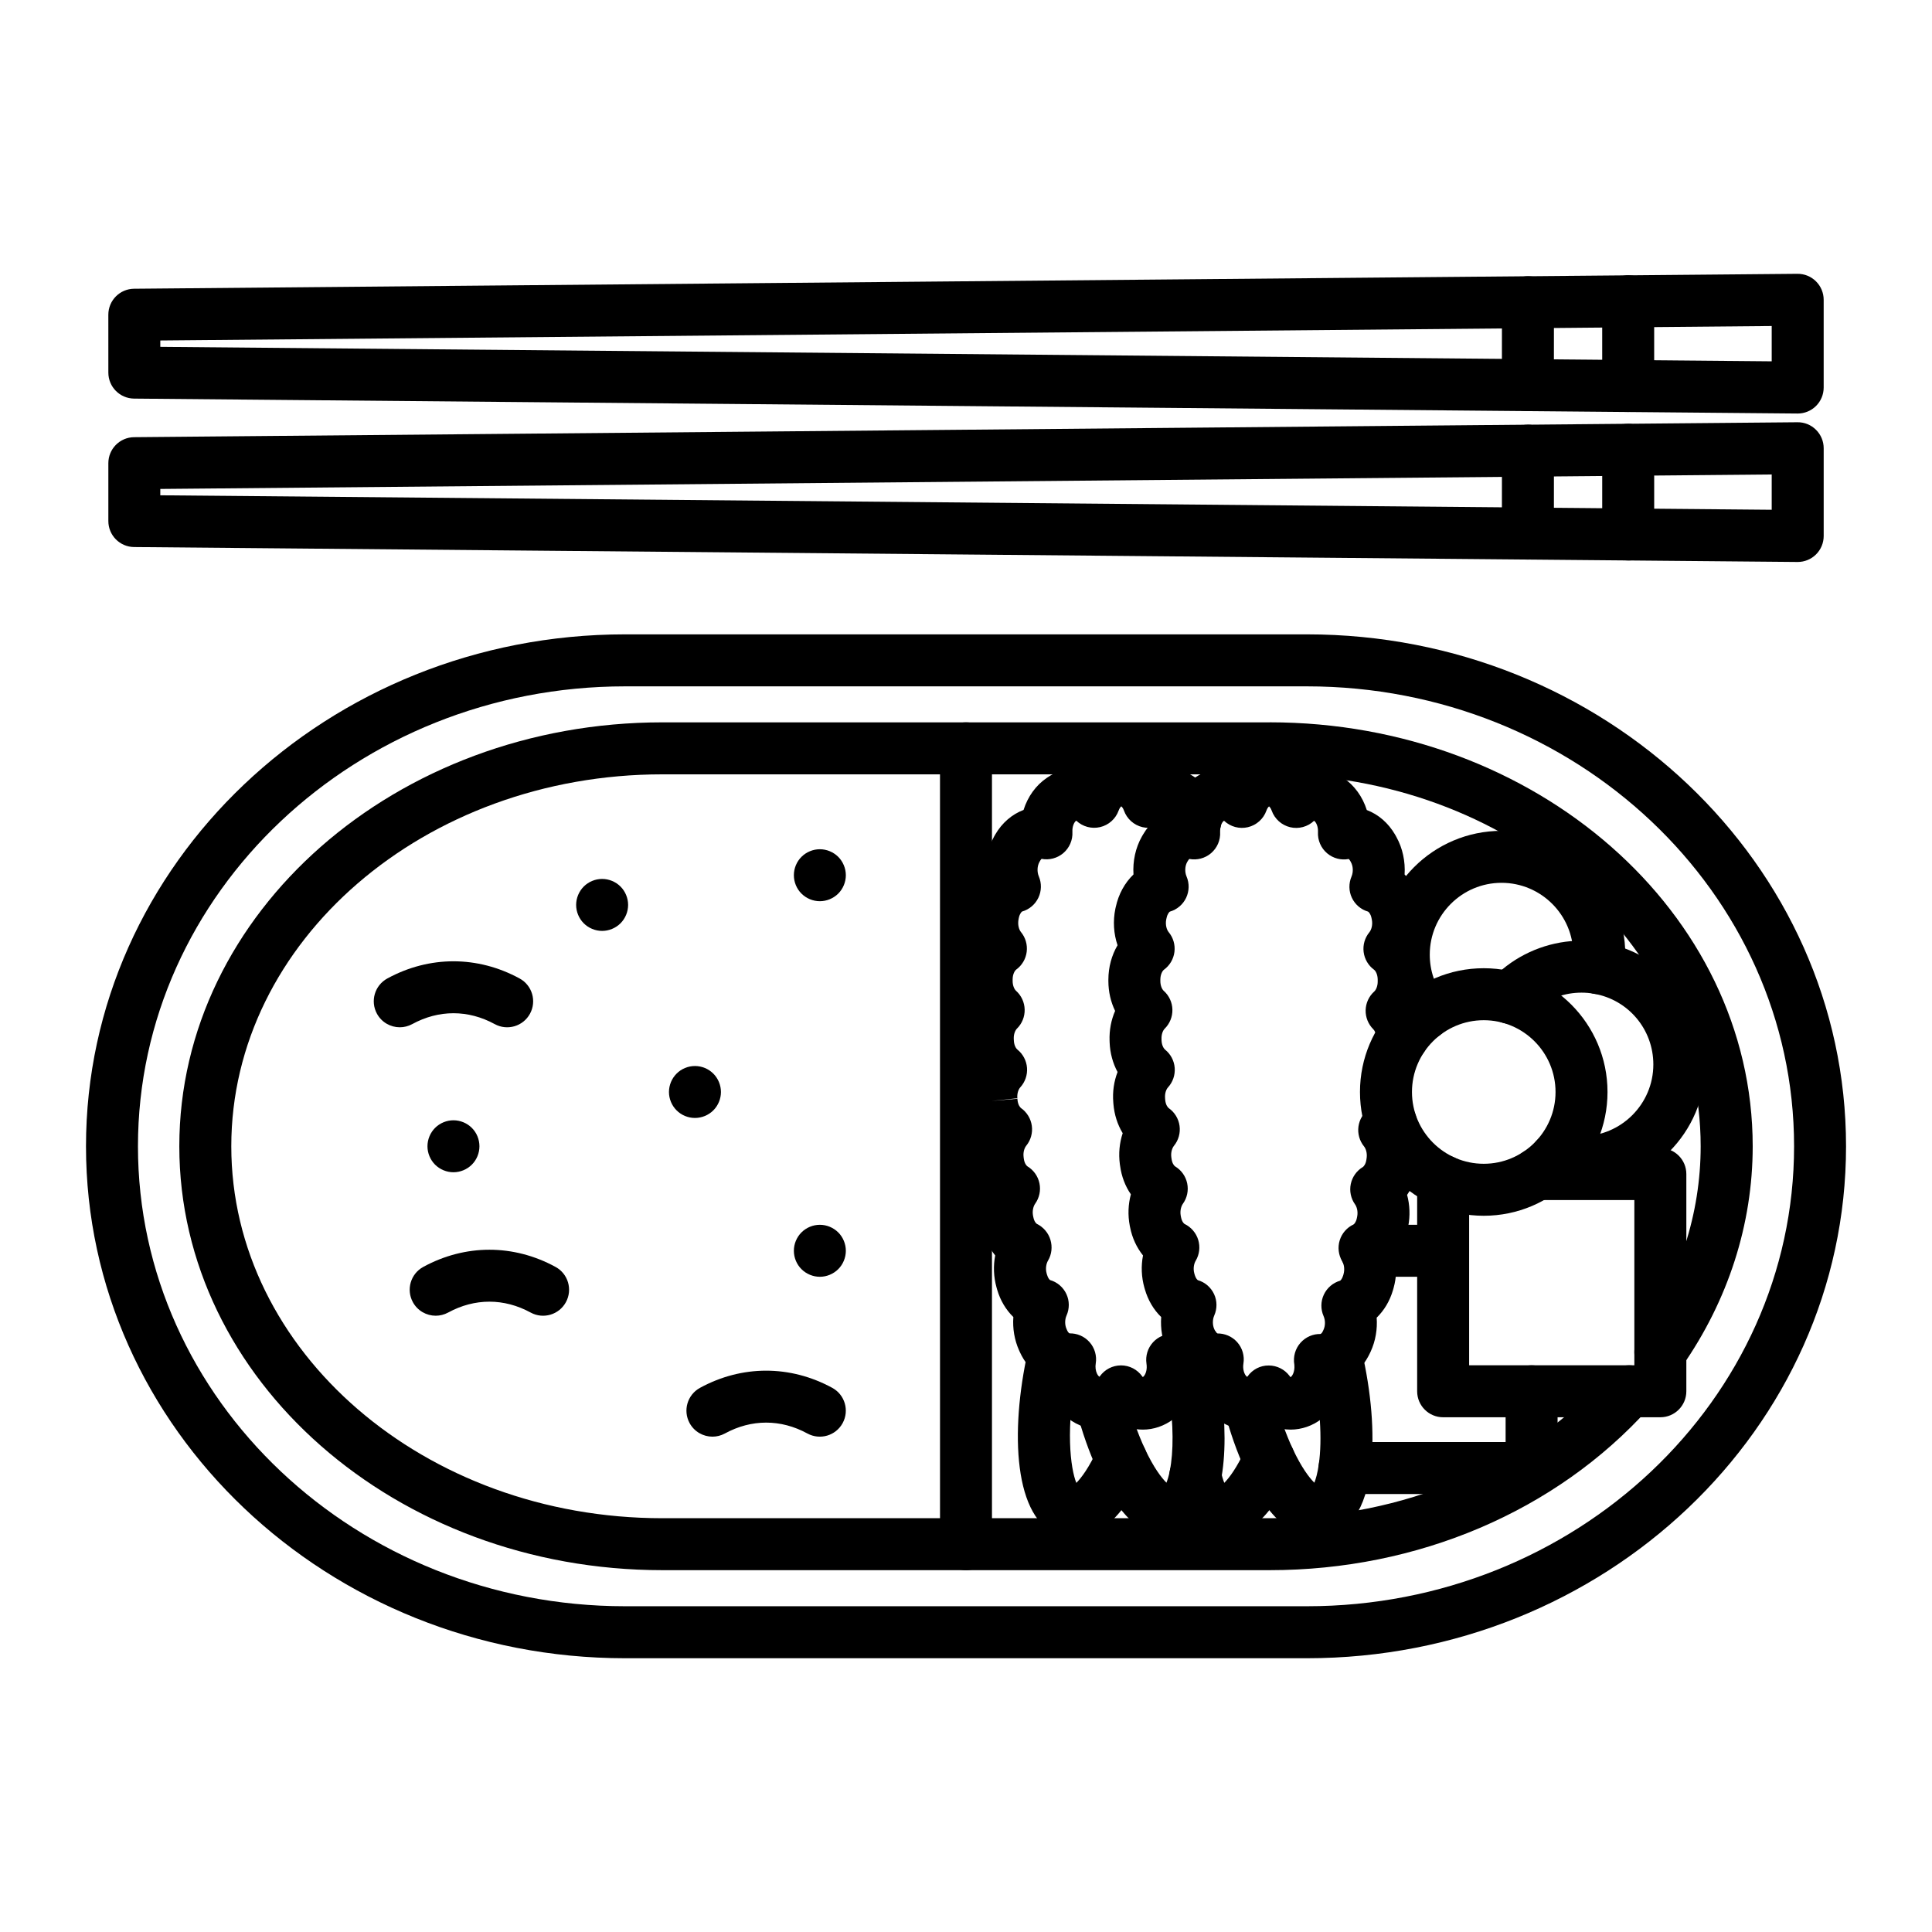
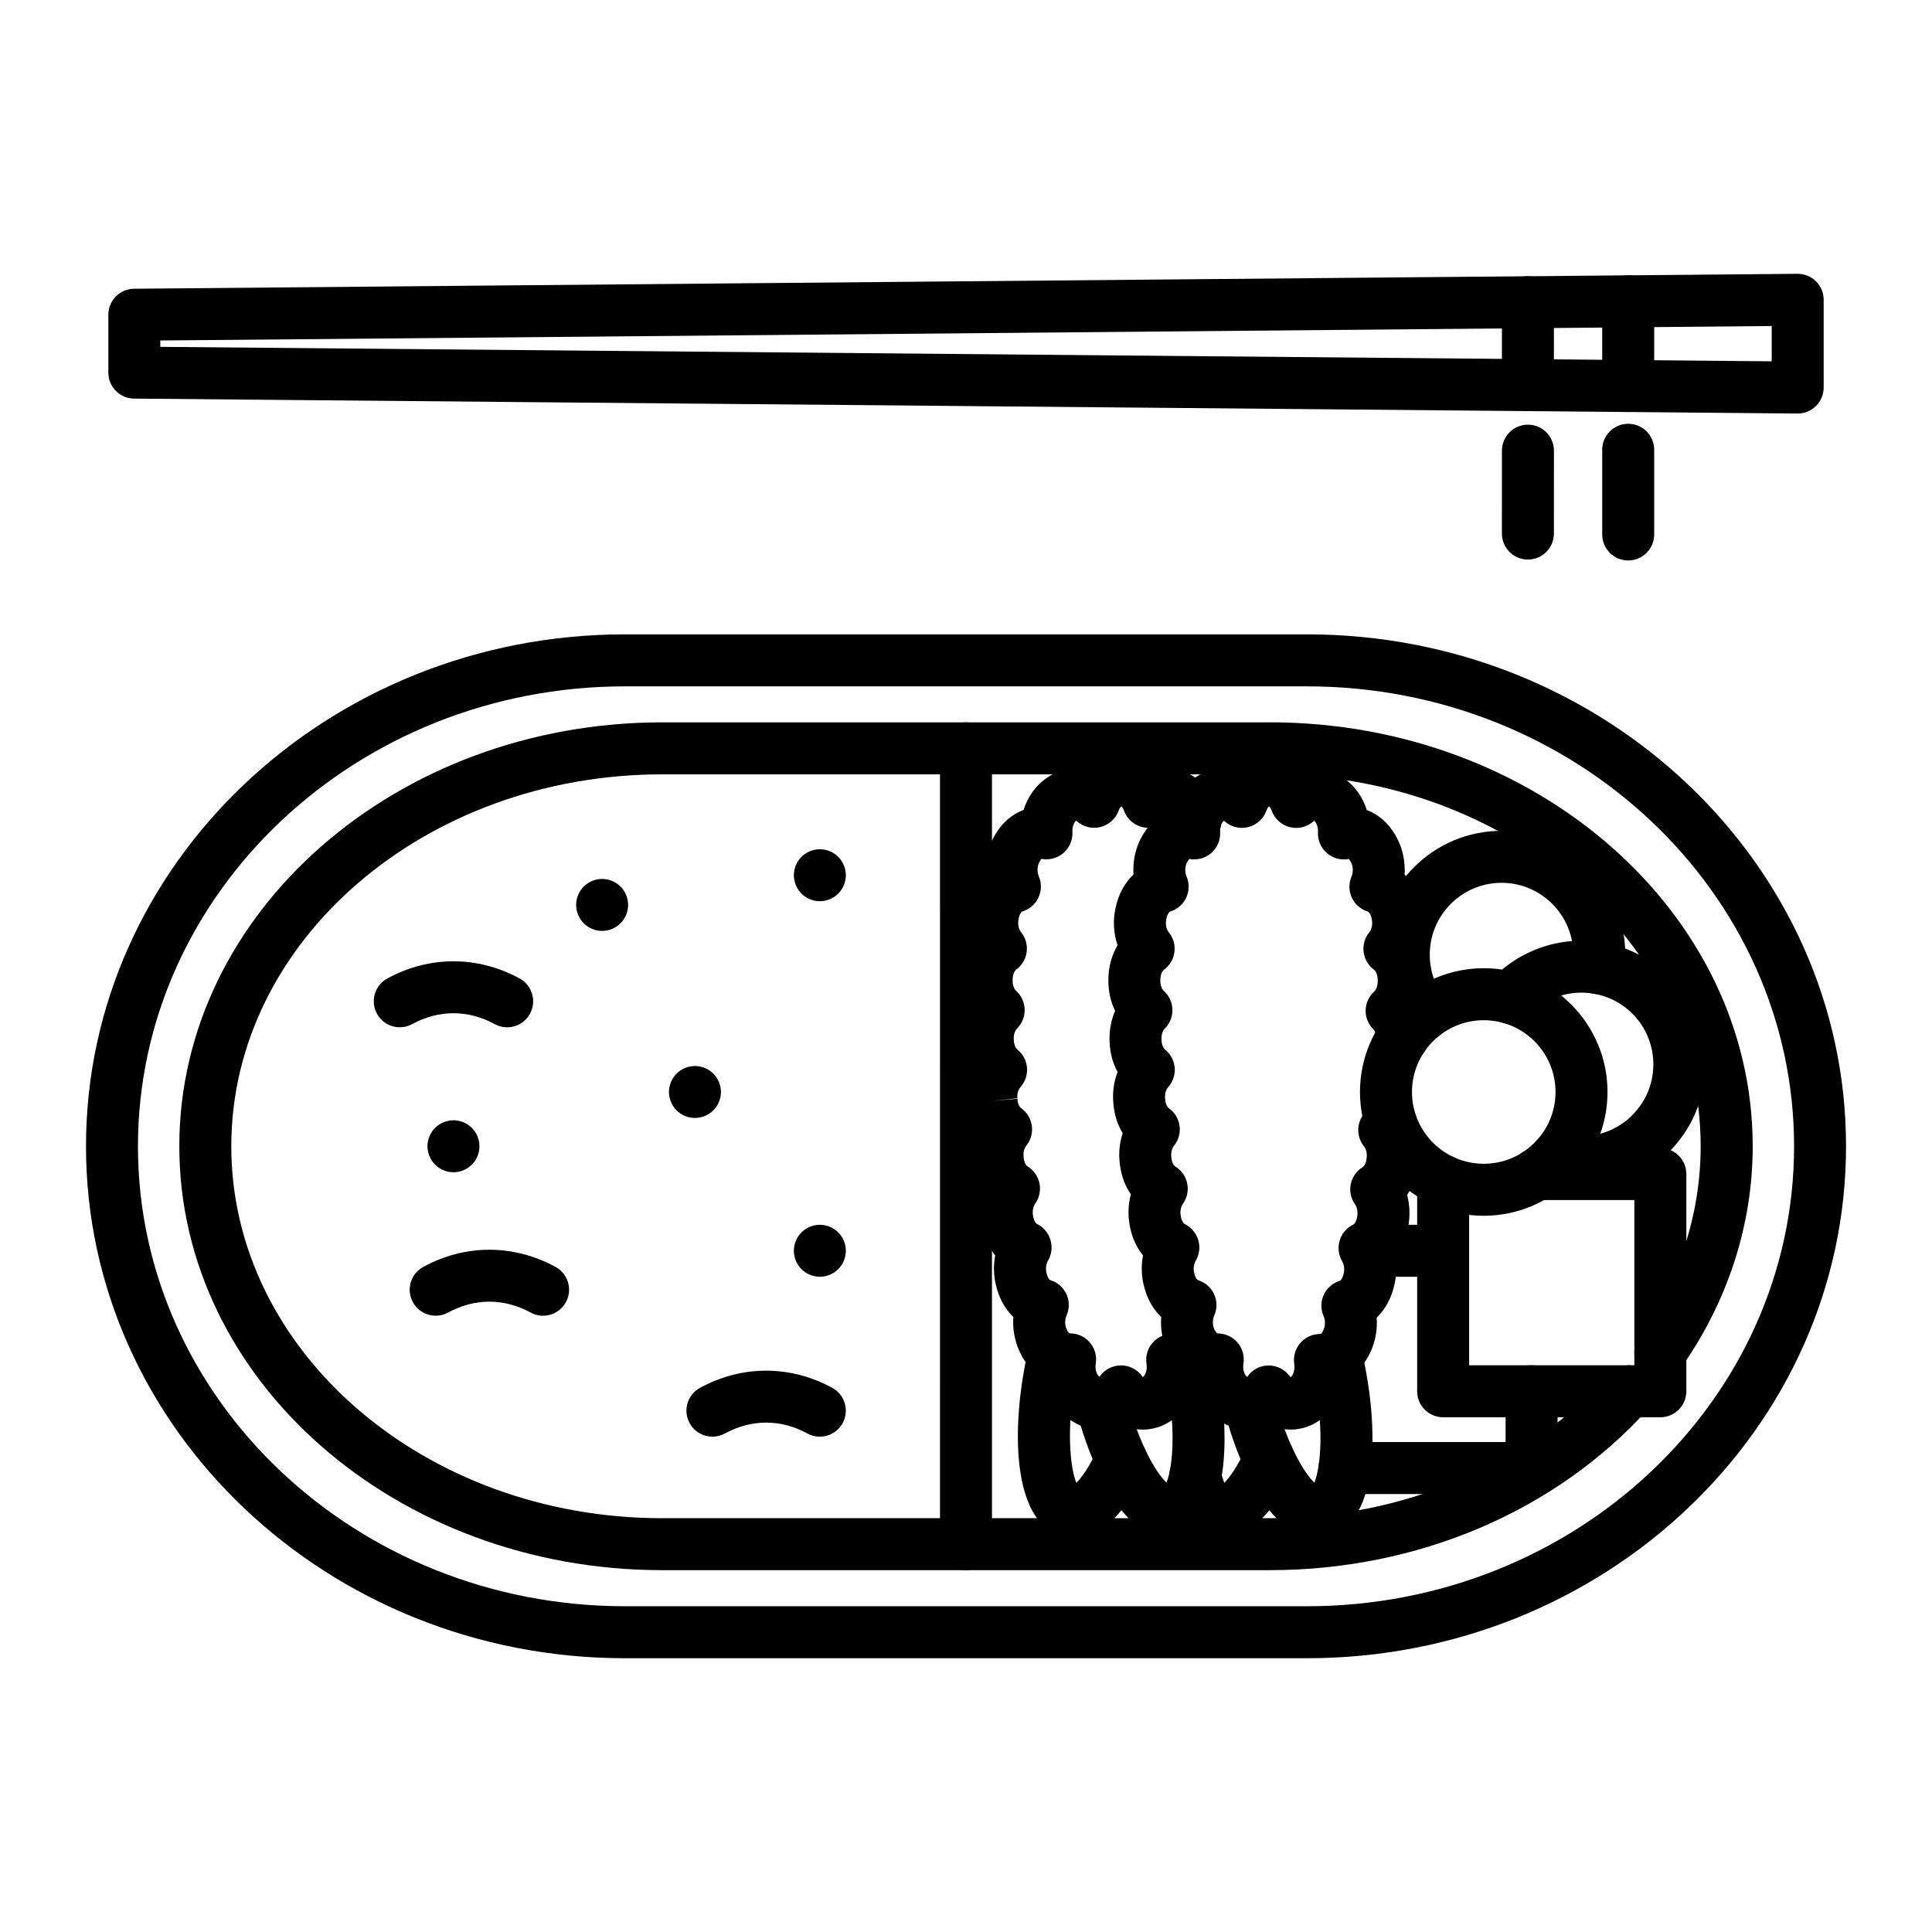
<svg xmlns="http://www.w3.org/2000/svg" fill="#000000" width="800px" height="800px" version="1.1" viewBox="144 144 512 512">
  <g>
    <path d="m490.36 312.11h-180.71c-78.773 0-142.86 60.859-142.86 135.67 0 74.809 64.09 135.67 142.86 135.67h180.71c78.773 0 142.86-60.859 142.86-135.67 0-74.809-64.09-135.67-142.86-135.67zm0 257.56h-180.71c-71.18 0-129.09-54.68-129.09-121.89 0-67.211 57.91-121.89 129.09-121.89h180.71c71.18 0 129.09 54.68 129.09 121.89 0 67.211-57.91 121.89-129.09 121.89z" />
    <path d="m480.48 335.43h-160.96c-70.578 0-128 50.398-128 112.34 0 61.945 57.422 112.34 128 112.34h160.96c39.258 0 75.844-15.602 100.38-42.805 2.211-2.453 2.336-6.059 0.48-8.633 2.926 1.234 6.422 0.309 8.316-2.402 12.316-17.609 18.828-37.84 18.828-58.5 0-61.953-57.422-112.35-128-112.35zm97.883 162.95c-1.723 2.461-1.609 5.656 0.051 7.969-2.625-1.102-5.769-0.496-7.785 1.738-21.926 24.312-54.781 38.254-90.145 38.254h-160.97c-62.984 0-114.22-44.219-114.22-98.566 0-54.352 51.238-98.566 114.22-98.566h160.96c62.984 0 114.22 44.219 114.22 98.566 0 17.82-5.648 35.32-16.34 50.605z" />
    <path d="m400 560.12c-3.805 0-6.887-3.082-6.887-6.887l-0.004-210.92c0-3.805 3.082-6.887 6.887-6.887 3.805 0 6.887 3.082 6.887 6.887v210.92c0.004 3.805-3.082 6.891-6.883 6.891z" />
    <path d="m526.44 482.36h-20.41c-3.805 0-6.887-3.082-6.887-6.887 0-3.805 3.082-6.887 6.887-6.887h20.41c3.805 0 6.887 3.082 6.887 6.887 0.004 3.805-3.082 6.887-6.887 6.887z" />
    <path d="m549.89 539.93h-49.582c-3.805 0-6.887-3.082-6.887-6.887 0-3.805 3.082-6.887 6.887-6.887h42.695v-13.453c0-3.805 3.082-6.887 6.887-6.887s6.887 3.082 6.887 6.887v20.34c0.004 3.801-3.082 6.887-6.887 6.887z" />
    <path d="m584.01 519.59h-57.562c-3.805 0-6.887-3.082-6.887-6.887v-55.742c0-3.805 3.082-6.887 6.887-6.887 3.805 0 6.887 3.082 6.887 6.887v48.855l43.785-0.004v-43.789h-25.82c-3.805 0-6.887-3.082-6.887-6.887 0-3.805 3.082-6.887 6.887-6.887h32.711c3.805 0 6.887 3.082 6.887 6.887v57.562c0 3.805-3.082 6.891-6.887 6.891z" />
    <path d="m428.57 551.62c-0.922 0-1.754-0.113-2.477-0.277-13.07-2.941-14.5-25.863-10.121-47.273 0.223-1.098 0.512-2.191 0.855-3.242 1.188-3.613 5.078-5.582 8.695-4.391 3.613 1.188 5.582 5.082 4.391 8.695-0.176 0.539-0.32 1.09-0.441 1.684-3.203 15.664-1.781 26.34-0.234 30.164 1.293-1.289 3.363-4.008 5.648-9 1.586-3.461 5.676-4.977 9.129-3.398 3.461 1.582 4.981 5.672 3.398 9.129-6.797 14.855-14.039 17.91-18.844 17.91z" />
    <path d="m453.84 551.59c-4.816 0-12.051-3.062-18.93-17.832-2.25-4.832-4.168-10.27-5.699-16.164-0.957-3.684 1.254-7.441 4.938-8.398 3.684-0.957 7.441 1.254 8.398 4.938 1.305 5.016 2.981 9.789 4.852 13.809 2.316 4.981 4.41 7.691 5.723 8.988 0.289-0.723 0.609-1.75 0.887-3.141 1.023-5.078 0.969-12.426-0.141-20.176-0.008-0.047-0.016-0.098-0.02-0.145-0.309-2.156-0.711-4.394-1.195-6.652-0.117-0.543-0.25-1.039-0.406-1.527-1.176-3.617 0.805-7.504 4.426-8.68 3.621-1.172 7.504 0.809 8.68 4.426 0.305 0.938 0.555 1.879 0.773 2.883 0.562 2.621 1.031 5.231 1.387 7.746 0.008 0.043 0.012 0.082 0.016 0.125 1.324 9.332 1.324 18.102-0.008 24.703-2.102 10.57-7.195 13.887-11.102 14.801-0.75 0.172-1.617 0.297-2.578 0.297z" />
    <path d="m446.83 522.86c-0.586 0-1.176-0.039-1.762-0.117-1.418-0.191-2.785-0.609-4.066-1.23-1.414 0.664-2.934 1.078-4.504 1.215-0.055 0.004-0.105 0.008-0.16 0.012-3.32 0.25-6.629-0.781-9.355-2.914-0.148-0.113-0.387-0.305-0.609-0.488-0.645-0.539-1.273-1.164-1.828-1.824-0.895-1.043-1.695-2.285-2.328-3.644-0.648-1.375-1.113-2.848-1.391-4.363-0.516-0.281-1.016-0.598-1.496-0.945-2.082-1.473-3.844-3.621-5.023-6.168-0.098-0.203-0.176-0.379-0.246-0.543-1.23-2.754-1.738-5.816-1.512-8.824-1.957-1.898-3.449-4.379-4.289-7.242-0.062-0.203-0.125-0.422-0.18-0.637-0.773-2.785-0.879-5.684-0.344-8.445-1.645-2.051-2.832-4.57-3.394-7.34-0.047-0.203-0.086-0.406-0.121-0.605-0.527-2.785-0.41-5.613 0.305-8.25-1.488-2.16-2.481-4.738-2.863-7.555-0.02-0.129-0.035-0.262-0.051-0.395-0.004-0.016-0.004-0.035-0.008-0.051-0.375-2.812-0.105-5.625 0.75-8.207-1.34-2.211-2.184-4.793-2.434-7.559-0.023-0.199-0.043-0.398-0.055-0.59-0.227-2.805 0.18-5.566 1.141-8.062-1.242-2.297-1.969-4.938-2.098-7.727-0.008-0.094-0.012-0.188-0.016-0.281v0.008c-0.004-0.066-0.008-0.137-0.012-0.203-0.113-2.816 0.402-5.555 1.469-8-1.156-2.383-1.777-5.082-1.777-7.894v-0.414c0-3.297 0.863-6.441 2.426-9.086-1.035-3.043-1.254-6.414-0.566-9.695 0.02-0.102 0.059-0.297 0.098-0.477 0.734-3.418 2.402-6.402 4.695-8.598-0.219-3.488 0.531-7.035 2.227-10.043 0.055-0.098 0.109-0.195 0.168-0.293 0.031-0.062 0.078-0.141 0.113-0.203 1.828-3.148 4.492-5.398 7.519-6.539 1.105-3.5 3.25-6.523 6.172-8.504 0.168-0.113 0.32-0.215 0.465-0.305 2.988-1.953 6.402-2.606 9.656-2.031 2.555-2.441 5.844-3.863 9.367-3.887h0.434c3.559 0.035 6.852 1.453 9.406 3.887 3.269-0.586 6.703 0.082 9.703 2.062l0.379 0.254c3.363 2.285 5.699 5.867 6.637 10.113 0.105 0.488 0.16 0.984 0.16 1.484 0 3.805-3.082 6.894-6.887 6.894-3.344 0-6.133-2.379-6.758-5.539-0.199-0.789-0.562-1.332-0.848-1.523l-0.062-0.043c-1.684 1.594-4.055 2.231-6.309 1.699-2.281-0.539-4.133-2.199-4.914-4.406-0.234-0.668-0.559-1-0.699-1.109h-0.004c-0.145 0.113-0.465 0.457-0.703 1.121-0.789 2.199-2.637 3.852-4.91 4.383-2.258 0.531-4.625-0.109-6.305-1.703l-0.094 0.062c-0.418 0.281-1.023 1.414-0.941 2.91 0.117 2.156-0.781 4.242-2.43 5.637-1.59 1.344-3.699 1.895-5.734 1.508-0.086 0.074-0.215 0.215-0.355 0.449-0.043 0.074-0.086 0.148-0.129 0.223-0.023 0.043-0.059 0.102-0.082 0.145-0.605 1.066-0.676 2.644-0.168 3.832 0.77 1.816 0.727 3.875-0.121 5.656-0.848 1.781-2.422 3.113-4.32 3.656-0.086 0.047-0.609 0.508-0.852 1.645l-0.062 0.309c-0.32 1.523 0.102 2.856 0.621 3.484 1.207 1.461 1.754 3.356 1.52 5.234-0.234 1.879-1.234 3.582-2.762 4.699-0.391 0.285-0.965 1.219-0.965 2.625v0.414c0 1.23 0.453 2.188 0.902 2.59 1.41 1.27 2.238 3.062 2.285 4.961 0.047 1.898-0.691 3.727-2.043 5.062-0.449 0.445-0.879 1.434-0.848 2.66 0.004 0.094 0.012 0.184 0.016 0.277 0.008 0.078 0.008 0.098 0.008 0.176 0.055 1.375 0.613 2.18 0.938 2.438 1.484 1.191 2.406 2.945 2.551 4.84 0.145 1.898-0.5 3.769-1.785 5.176-0.43 0.469-0.887 1.504-0.777 2.887h-0.004c0.02 0.133 0.031 0.266 0.043 0.395 0.105 1.301 0.664 2.019 0.945 2.219 1.559 1.102 2.59 2.797 2.852 4.688s-0.273 3.801-1.477 5.281c-0.434 0.535-0.875 1.637-0.699 3.008 0.02 0.121 0.035 0.25 0.047 0.375 0.004 0.02 0.008 0.035 0.008 0.055 0.172 1.293 0.758 1.906 0.965 2.031 1.641 0.992 2.793 2.621 3.18 4.492 0.391 1.875-0.02 3.828-1.129 5.391-0.434 0.609-0.84 1.82-0.566 3.227 0.008 0.039 0.016 0.078 0.023 0.117 0.02 0.078 0.043 0.184 0.055 0.254 0.234 1.188 0.793 1.695 0.918 1.754 1.727 0.844 3.062 2.394 3.609 4.238 0.551 1.844 0.34 3.852-0.641 5.504-0.418 0.699-0.758 2.012-0.363 3.402 0.02 0.07 0.039 0.141 0.059 0.211 0.02 0.059 0.035 0.117 0.055 0.176 0.27 0.945 0.715 1.324 0.816 1.371 1.906 0.555 3.465 1.906 4.305 3.707 0.836 1.801 0.84 3.871 0.031 5.688-0.484 1.098-0.477 2.512 0.023 3.602 0.035 0.078 0.07 0.156 0.102 0.234l0.062 0.141c0.23 0.496 0.473 0.691 0.539 0.742 0.004 0.004 0.008 0.008 0.012 0.008 2.035-0.055 3.984 0.777 5.34 2.293 1.395 1.559 2.004 3.664 1.66 5.727-0.148 0.891-0.027 1.871 0.324 2.621 0.141 0.297 0.266 0.473 0.352 0.574 0.078 0.094 0.141 0.152 0.215 0.215l0.09 0.07c0.016-0.02 0.031-0.035 0.051-0.059 0.02-0.023 0.039-0.047 0.059-0.066 1.293-1.812 3.379-2.891 5.609-2.891h0.027c2.223 0.008 4.301 1.09 5.586 2.894 0.02 0.027 0.043 0.055 0.062 0.082 0.039 0.047 0.074 0.086 0.105 0.121 0.02-0.016 0.039-0.027 0.055-0.039 0.035-0.027 0.074-0.059 0.113-0.09 0.496-0.457 0.953-1.594 0.855-2.894-0.004-0.039-0.004-0.078-0.008-0.117-0.008-0.145-0.027-0.289-0.047-0.43-0.301-2.051 0.336-4.125 1.738-5.652 1.367-1.488 3.316-2.289 5.324-2.231 0.062-0.051 0.164-0.145 0.297-0.328 2.219-3.09 6.519-3.801 9.613-1.586s3.801 6.519 1.586 9.613c-0.973 1.355-2.121 2.519-3.414 3.461-0.09 0.066-0.18 0.133-0.27 0.191-0.438 0.301-0.887 0.574-1.348 0.82-0.742 3.934-2.75 7.5-5.695 9.891-0.109 0.09-0.227 0.18-0.344 0.262-0.082 0.066-0.176 0.137-0.273 0.211-2.445 1.871-5.297 2.844-8.207 2.844zm-33.246-87.805-6.852 0.707 6.863-0.578c-0.004-0.043-0.008-0.086-0.012-0.129z" />
    <path d="m467.76 551.62c-0.926 0-1.758-0.113-2.484-0.277-3.906-0.867-9.059-4.148-11.258-14.82-0.77-3.727 1.629-7.367 5.356-8.137 3.731-0.773 7.367 1.629 8.137 5.356 0.297 1.434 0.637 2.484 0.938 3.223 1.297-1.297 3.356-4.008 5.625-8.973 1.578-3.461 5.664-4.988 9.125-3.406 3.461 1.578 4.984 5.664 3.406 9.125-6.785 14.855-14.031 17.91-18.844 17.91z" />
    <path d="m460.68 519.52c-3.805 0-6.887-3.078-6.887-6.883v-0.012c0-0.309 0.02-0.613 0.062-0.918 0.34-2.535 0.777-5.106 1.301-7.644 0.227-1.117 0.508-2.184 0.855-3.242 1.191-3.613 5.09-5.574 8.699-4.383 3.613 1.191 5.574 5.086 4.383 8.699-0.176 0.527-0.316 1.078-0.438 1.672-0.457 2.219-0.836 4.445-1.133 6.637-0.414 3.426-3.32 6.074-6.844 6.074z" />
    <path d="m493.03 551.59c-4.824 0-12.059-3.066-18.938-17.832-2.25-4.832-4.164-10.27-5.695-16.152-0.957-3.684 1.25-7.441 4.934-8.398 3.684-0.961 7.441 1.25 8.398 4.934 1.301 5.008 2.981 9.781 4.852 13.801 2.32 4.984 4.418 7.695 5.734 8.992 0.398-1 0.852-2.57 1.176-4.863 0.957-6.672 0.352-15.875-1.656-25.266-0.109-0.52-0.25-1.047-0.426-1.609-1.125-3.633 0.91-7.492 4.543-8.617 3.633-1.125 7.492 0.91 8.617 4.543 0.297 0.953 0.535 1.867 0.734 2.793 2.371 11.082 3.019 21.77 1.828 30.094-1.762 12.453-7.238 16.273-11.52 17.281-0.75 0.176-1.617 0.301-2.582 0.301z" />
    <path d="m486 522.86c-0.379 0-0.762-0.02-1.145-0.051-1.617-0.145-3.188-0.586-4.652-1.297-1.422 0.672-2.949 1.09-4.531 1.227-0.062 0.008-0.129 0.012-0.195 0.016-3.277 0.238-6.559-0.781-9.238-2.867-0.219-0.164-0.43-0.336-0.641-0.512-2.914-2.41-4.867-5.961-5.59-9.859-0.508-0.277-1.004-0.59-1.488-0.938-2.109-1.504-3.859-3.648-5.035-6.184l-0.188-0.402c-1.273-2.793-1.797-5.91-1.57-8.965-1.98-1.918-3.484-4.438-4.324-7.344-0.02-0.074-0.043-0.152-0.062-0.227-0.016-0.051-0.043-0.141-0.059-0.188-0.801-2.828-0.914-5.769-0.371-8.562-1.672-2.082-2.871-4.644-3.422-7.457-0.008-0.043-0.016-0.082-0.023-0.125-0.008-0.031-0.016-0.066-0.016-0.07-0.02-0.074-0.031-0.148-0.047-0.223-0.539-2.812-0.426-5.664 0.293-8.32-1.488-2.16-2.481-4.742-2.856-7.562l-0.043-0.281c-0.012-0.062-0.02-0.121-0.027-0.18-0.367-2.805-0.094-5.609 0.758-8.184-1.367-2.254-2.219-4.891-2.457-7.723l-0.035-0.449c-0.234-2.781 0.168-5.539 1.133-8.039-1.254-2.324-1.988-4.996-2.102-7.816-0.004-0.062-0.004-0.121-0.004-0.184-0.004-0.109-0.008-0.207-0.012-0.301-0.098-2.781 0.418-5.481 1.469-7.894-1.152-2.375-1.777-5.066-1.785-7.879v-0.426c0.008-3.309 0.875-6.453 2.43-9.094-1.031-3.031-1.254-6.398-0.578-9.68 0.027-0.133 0.062-0.289 0.102-0.445 0.742-3.445 2.41-6.441 4.699-8.637-0.227-3.512 0.535-7.082 2.254-10.105 0.039-0.07 0.082-0.145 0.125-0.211 0.062-0.109 0.121-0.207 0.176-0.297 1.828-3.109 4.473-5.34 7.469-6.469 1.105-3.496 3.246-6.516 6.164-8.5 0.207-0.141 0.391-0.258 0.562-0.363 2.961-1.91 6.344-2.551 9.566-1.98 2.551-2.441 5.84-3.863 9.367-3.887h0.445c3.555 0.035 6.852 1.457 9.402 3.891 3.273-0.586 6.707 0.082 9.707 2.062l0.379 0.254c2.949 2.008 5.106 5.035 6.211 8.531 3.023 1.141 5.684 3.391 7.512 6.539 0.035 0.062 0.07 0.121 0.102 0.184 0.078 0.137 0.152 0.27 0.223 0.402 1.664 2.988 2.402 6.504 2.184 9.965 2.289 2.195 3.957 5.176 4.695 8.594 0.012 0.047 0.02 0.09 0.027 0.137l0.078 0.391c0.68 3.25 0.457 6.613-0.582 9.652 1.555 2.637 2.418 5.773 2.43 9.062v0.574c-0.012 2.824-0.637 5.531-1.797 7.91 0.898 2.07 1.414 4.352 1.477 6.688 0.105 3.805-2.891 6.973-6.695 7.074-3.836 0.125-6.969-2.891-7.074-6.695-0.031-1.164-0.48-2.008-0.855-2.383-1.344-1.336-2.078-3.168-2.031-5.059 0.051-1.895 0.875-3.684 2.285-4.949 0.449-0.406 0.91-1.371 0.914-2.613v-0.527c-0.004-1.402-0.578-2.34-0.965-2.621-1.527-1.121-2.523-2.816-2.762-4.695-0.238-1.879 0.309-3.769 1.512-5.231 0.539-0.66 0.949-1.969 0.648-3.414l-0.086-0.414c-0.25-1.133-0.777-1.586-0.902-1.648-1.891-0.551-3.441-1.875-4.285-3.652-0.844-1.777-0.871-3.828-0.102-5.641 0.504-1.191 0.438-2.758-0.164-3.816-0.051-0.086-0.098-0.172-0.141-0.262l-0.055-0.098c-0.145-0.246-0.281-0.398-0.371-0.477-2.027 0.387-4.137-0.164-5.723-1.504-1.652-1.395-2.551-3.481-2.434-5.641 0.082-1.492-0.531-2.633-0.973-2.93l-0.066-0.047c-1.684 1.594-4.062 2.238-6.32 1.703-2.277-0.539-4.125-2.199-4.91-4.406-0.234-0.664-0.555-0.996-0.695-1.109h-0.008c-0.145 0.113-0.457 0.449-0.688 1.105-0.781 2.203-2.629 3.859-4.902 4.398-2.258 0.539-4.637-0.102-6.324-1.699-0.039 0.023-0.074 0.047-0.109 0.066l-0.016 0.016c-0.387 0.266-1 1.402-0.918 2.894 0.117 2.156-0.781 4.242-2.434 5.637-1.586 1.34-3.691 1.891-5.723 1.508-0.094 0.082-0.23 0.234-0.383 0.492-0.031 0.051-0.062 0.102-0.09 0.152-0.047 0.082-0.09 0.156-0.133 0.223-0.578 1.062-0.637 2.602-0.141 3.766 0.777 1.816 0.738 3.879-0.109 5.664-0.848 1.785-2.422 3.121-4.324 3.664-0.086 0.047-0.609 0.508-0.852 1.645-0.016 0.082-0.051 0.234-0.09 0.391-0.297 1.438 0.121 2.766 0.637 3.387 1.211 1.461 1.766 3.363 1.531 5.246-0.234 1.887-1.238 3.59-2.769 4.711-0.387 0.281-0.961 1.219-0.965 2.644v0.383c0.004 1.223 0.453 2.18 0.898 2.574 1.418 1.266 2.25 3.062 2.297 4.961 0.047 1.902-0.691 3.734-2.043 5.074-0.457 0.453-0.895 1.473-0.844 2.727 0.004 0.062 0.004 0.121 0.004 0.184 0.004 0.094 0.008 0.184 0.008 0.266 0.07 1.332 0.625 2.121 0.945 2.383 1.477 1.191 2.394 2.938 2.539 4.828 0.145 1.891-0.496 3.758-1.77 5.16-0.434 0.473-0.895 1.512-0.781 2.879l0.031 0.402c0.109 1.312 0.664 2.031 0.945 2.227 1.562 1.098 2.598 2.797 2.859 4.688s-0.273 3.809-1.477 5.289c-0.434 0.535-0.875 1.637-0.707 3.012l0.039 0.266c0.012 0.062 0.02 0.121 0.027 0.184 0.148 1.141 0.652 1.824 0.953 2.004 1.645 0.988 2.805 2.625 3.191 4.504 0.391 1.883-0.023 3.84-1.141 5.402-0.422 0.59-0.816 1.762-0.574 3.152 0.039 0.172 0.07 0.332 0.098 0.488 0.238 1.148 0.789 1.637 0.914 1.699 1.742 0.84 3.07 2.383 3.629 4.234 0.555 1.855 0.324 3.863-0.672 5.523-0.41 0.68-0.746 1.965-0.367 3.352 0.047 0.156 0.09 0.312 0.133 0.465 0.277 0.91 0.711 1.277 0.812 1.328 1.902 0.559 3.453 1.902 4.293 3.699 0.836 1.797 0.84 3.859 0.043 5.676-0.488 1.109-0.477 2.535 0.023 3.641l0.168 0.355c0.223 0.48 0.461 0.688 0.543 0.75 2.031-0.047 3.981 0.777 5.336 2.293 1.395 1.555 2.004 3.66 1.66 5.719-0.242 1.457 0.254 2.887 0.848 3.375 0.031 0.027 0.062 0.051 0.094 0.078l0.047 0.039c0.016-0.02 0.035-0.039 0.051-0.059 0.02-0.023 0.039-0.047 0.059-0.066 1.297-1.82 3.356-2.918 5.633-2.891 2.156 0.008 4.176 1.023 5.469 2.734 0.062 0.078 0.125 0.156 0.184 0.238 0.035 0.051 0.07 0.09 0.102 0.125l0.141-0.105c0.504-0.445 0.98-1.602 0.883-2.93-0.008-0.098-0.012-0.191-0.016-0.289-0.363-2.074 0.238-4.223 1.637-5.793 1.363-1.531 3.344-2.398 5.383-2.324 0.117-0.098 0.34-0.324 0.555-0.781l0.172-0.375c0.484-1.055 0.492-2.477 0.004-3.59-0.797-1.816-0.773-3.883 0.066-5.68 0.84-1.793 2.406-3.144 4.312-3.699 0.078-0.039 0.527-0.414 0.805-1.371 0.012-0.039 0.023-0.078 0.035-0.117 0-0.004 0.004-0.004 0.004-0.004s-0.012 0.051-0.023 0.098c0.027-0.117 0.059-0.23 0.09-0.348 0.328-1.152 0.188-2.492-0.359-3.418-0.988-1.668-1.227-3.68-0.656-5.535 0.57-1.855 1.898-3.383 3.656-4.207 0.129-0.062 0.652-0.535 0.887-1.664 0.031-0.176 0.066-0.348 0.105-0.523 0.242-1.375-0.156-2.547-0.582-3.141-1.113-1.566-1.52-3.523-1.129-5.402 0.395-1.879 1.551-3.508 3.199-4.496 0.191-0.117 0.781-0.73 0.945-2 0.008-0.059 0.016-0.117 0.023-0.176l0.043-0.273c0.168-1.379-0.27-2.481-0.699-3.012-1.203-1.48-1.734-3.394-1.477-5.281 0.262-1.891 1.293-3.586 2.852-4.688 0.023-0.016 0.141-0.102 0.301-0.312 2.305-3.027 6.625-3.613 9.652-1.312 2.531 1.926 3.359 5.269 2.211 8.082 0.895 2.617 1.191 5.488 0.812 8.359-0.004 0.035-0.012 0.07-0.016 0.105l-0.055 0.355c-0.371 2.773-1.379 5.363-2.867 7.535 0.723 2.672 0.84 5.539 0.289 8.363-0.016 0.082-0.035 0.168-0.055 0.25 0-0.004 0.012-0.066 0.02-0.137-0.016 0.094-0.031 0.188-0.051 0.281-0.555 2.82-1.754 5.387-3.43 7.469 0.531 2.762 0.426 5.66-0.352 8.445-0.051 0.195-0.105 0.391-0.168 0.586-0.844 2.883-2.348 5.379-4.316 7.285 0.227 3.062-0.305 6.18-1.582 8.965l-0.176 0.375c-1.207 2.582-2.973 4.731-5.129 6.258-0.062 0.043-0.121 0.086-0.184 0.125-0.414 0.285-0.844 0.543-1.281 0.777-0.746 3.934-2.754 7.5-5.695 9.887-0.059 0.047-0.113 0.09-0.172 0.137l-0.375 0.289c-2.383 1.855-5.285 2.856-8.242 2.856z" />
    <path d="m521.44 419.73c-2.055 0-4.09-0.918-5.449-2.664-4.492-5.793-6.867-12.734-6.867-20.074 0-18.09 14.711-32.809 32.797-32.809 18.086 0 32.797 14.715 32.797 32.809 0 1.469-0.102 2.984-0.309 4.5-0.508 3.769-3.969 6.418-7.746 5.906-3.769-0.508-6.414-3.977-5.906-7.746 0.125-0.922 0.184-1.793 0.184-2.664 0-10.492-8.531-19.031-19.02-19.031s-19.02 8.539-19.02 19.031c0 4.254 1.375 8.277 3.977 11.629 2.332 3.008 1.785 7.332-1.219 9.664-1.254 0.977-2.742 1.449-4.219 1.449z" />
    <path d="m563.12 458.89c-2.981 0-5.949-0.406-8.812-1.211-3.664-1.027-5.801-4.828-4.777-8.488 1.027-3.664 4.832-5.801 8.488-4.777 1.656 0.465 3.375 0.699 5.102 0.699 10.496 0 19.031-8.535 19.031-19.02 0-9.281-6.617-17.16-15.734-18.738-1.082-0.199-2.168-0.293-3.297-0.293-4.488 0-8.695 1.52-12.164 4.398-0.625 0.523-1.211 1.078-1.707 1.621-2.566 2.805-6.926 3-9.73 0.43-2.805-2.566-3-6.926-0.43-9.73 0.91-0.996 1.938-1.973 3.055-2.906 5.906-4.898 13.348-7.586 20.98-7.586 1.957 0 3.879 0.172 5.711 0.504 15.672 2.707 27.098 16.297 27.098 32.301-0.008 18.086-14.723 32.797-32.812 32.797z" />
    <path d="m537.21 466.19c-18.086 0-32.801-14.715-32.801-32.801s14.715-32.801 32.801-32.801c18.086 0 32.797 14.715 32.797 32.801 0.004 18.086-14.711 32.801-32.797 32.801zm0-51.824c-10.492 0-19.023 8.535-19.023 19.023s8.535 19.023 19.023 19.023 19.023-8.535 19.023-19.023c0-10.492-8.531-19.023-19.023-19.023z" />
    <path d="m259.47 492.68c-2.441 0-4.805-1.301-6.055-3.59-1.82-3.34-0.59-7.523 2.75-9.344 11.141-6.07 23.914-6.07 35.055 0 3.34 1.82 4.57 6.004 2.75 9.344-1.82 3.34-6.004 4.574-9.344 2.75-7.051-3.844-14.816-3.844-21.867 0-1.047 0.566-2.176 0.84-3.289 0.84z" />
    <path d="m332.81 524.73c-2.441 0-4.805-1.301-6.055-3.59-1.82-3.34-0.59-7.523 2.75-9.344 11.141-6.074 23.914-6.07 35.055 0 3.34 1.82 4.57 6.004 2.75 9.344s-6.004 4.57-9.344 2.75c-7.051-3.844-14.816-3.844-21.867 0-1.047 0.57-2.176 0.84-3.289 0.84z" />
    <path d="m249.95 416.24c-2.441 0-4.805-1.301-6.055-3.59-1.82-3.34-0.59-7.523 2.75-9.344 11.141-6.07 23.914-6.07 35.055 0 3.34 1.82 4.57 6.004 2.75 9.344-1.82 3.34-6.004 4.574-9.344 2.75-7.051-3.844-14.816-3.844-21.867 0-1.043 0.566-2.176 0.84-3.289 0.84z" />
    <path d="m361.27 382.83c-1.812 0-3.59-0.738-4.871-2.016-1.289-1.277-2.016-3.059-2.016-4.871s0.727-3.59 2.016-4.871c1.277-1.277 3.051-2.016 4.871-2.016 1.812 0 3.582 0.738 4.871 2.016 1.277 1.289 2.016 3.059 2.016 4.871s-0.738 3.59-2.016 4.871c-1.289 1.277-3.062 2.016-4.871 2.016z" />
    <path d="m328.17 440.27c-1.812 0-3.59-0.727-4.871-2.016-1.277-1.277-2.016-3.051-2.016-4.859 0-1.82 0.738-3.59 2.016-4.871 1.277-1.289 3.051-2.019 4.871-2.019 1.812 0 3.59 0.727 4.871 2.019 1.277 1.277 2.016 3.051 2.016 4.871 0 1.812-0.738 3.582-2.016 4.859-1.281 1.285-3.062 2.016-4.871 2.016z" />
    <path d="m303.57 390.7c-1.812 0-3.59-0.738-4.871-2.016-1.277-1.277-2.016-3.059-2.016-4.871s0.738-3.582 2.016-4.871c1.277-1.277 3.059-2.016 4.871-2.016s3.59 0.738 4.871 2.016c1.277 1.277 2.016 3.059 2.016 4.871s-0.738 3.59-2.016 4.871c-1.281 1.277-3.062 2.016-4.871 2.016z" />
    <path d="m264.17 454.66c-1.812 0-3.582-0.738-4.871-2.016-1.277-1.277-2.016-3.059-2.016-4.871s0.738-3.59 2.016-4.871c1.277-1.277 3.059-2.016 4.871-2.016 1.82 0 3.59 0.738 4.871 2.016 1.289 1.277 2.016 3.059 2.016 4.871s-0.727 3.59-2.016 4.871c-1.281 1.277-3.062 2.016-4.871 2.016z" />
    <path d="m361.27 482.36c-1.812 0-3.59-0.738-4.871-2.019-1.289-1.277-2.016-3.059-2.016-4.871s0.727-3.582 2.016-4.871c1.277-1.277 3.051-2.016 4.871-2.016 1.812 0 3.582 0.738 4.871 2.016 1.277 1.277 2.016 3.059 2.016 4.871s-0.738 3.59-2.016 4.871c-1.289 1.281-3.062 2.019-4.871 2.019z" />
-     <path d="m620.41 292.93h-0.062l-440.81-3.957c-3.781-0.035-6.824-3.109-6.824-6.887v-15.34c0-3.781 3.047-6.856 6.824-6.887l440.81-3.957c1.867-0.027 3.606 0.703 4.91 1.996 1.305 1.293 2.039 3.055 2.039 4.891v23.258c0 1.84-0.734 3.598-2.039 4.891-1.293 1.277-3.035 1.992-4.848 1.992zm-433.93-17.672 427.04 3.836v-9.355l-427.04 3.836z" />
    <path d="m575.49 292.53c-3.805 0-6.887-3.082-6.887-6.887v-22.449c0-3.805 3.082-6.887 6.887-6.887 3.805 0 6.887 3.082 6.887 6.887v22.449c0 3.805-3.086 6.887-6.887 6.887z" />
    <path d="m548.91 292.29h-0.004c-3.805 0-6.887-3.086-6.887-6.891l0.012-21.973c0.004-3.805 3.086-6.887 6.887-6.887h0.004c3.805 0 6.887 3.086 6.887 6.891l-0.012 21.973c0 3.805-3.086 6.887-6.887 6.887z" />
    <path d="m620.41 253.59h-0.062l-440.81-3.957c-3.781-0.035-6.824-3.109-6.824-6.887l-0.004-15.34c0-3.781 3.047-6.856 6.824-6.887l440.81-3.957c1.867-0.012 3.606 0.703 4.91 1.996 1.305 1.293 2.039 3.055 2.039 4.891v23.258c0 1.84-0.734 3.598-2.039 4.891-1.289 1.277-3.031 1.992-4.844 1.992zm-433.93-17.672 427.04 3.836v-9.355l-427.04 3.832z" />
    <path d="m575.49 253.18c-3.805 0-6.887-3.082-6.887-6.887l-0.004-22.449c0-3.805 3.082-6.887 6.887-6.887 3.805 0 6.887 3.082 6.887 6.887v22.449c0.004 3.805-3.082 6.887-6.883 6.887z" />
    <path d="m548.91 252.95h-0.004c-3.805 0-6.887-3.086-6.887-6.891l0.012-21.973c0.004-3.805 3.086-6.887 6.887-6.887h0.004c3.805 0 6.887 3.086 6.887 6.891l-0.012 21.973c0 3.805-3.086 6.887-6.887 6.887z" />
  </g>
</svg>